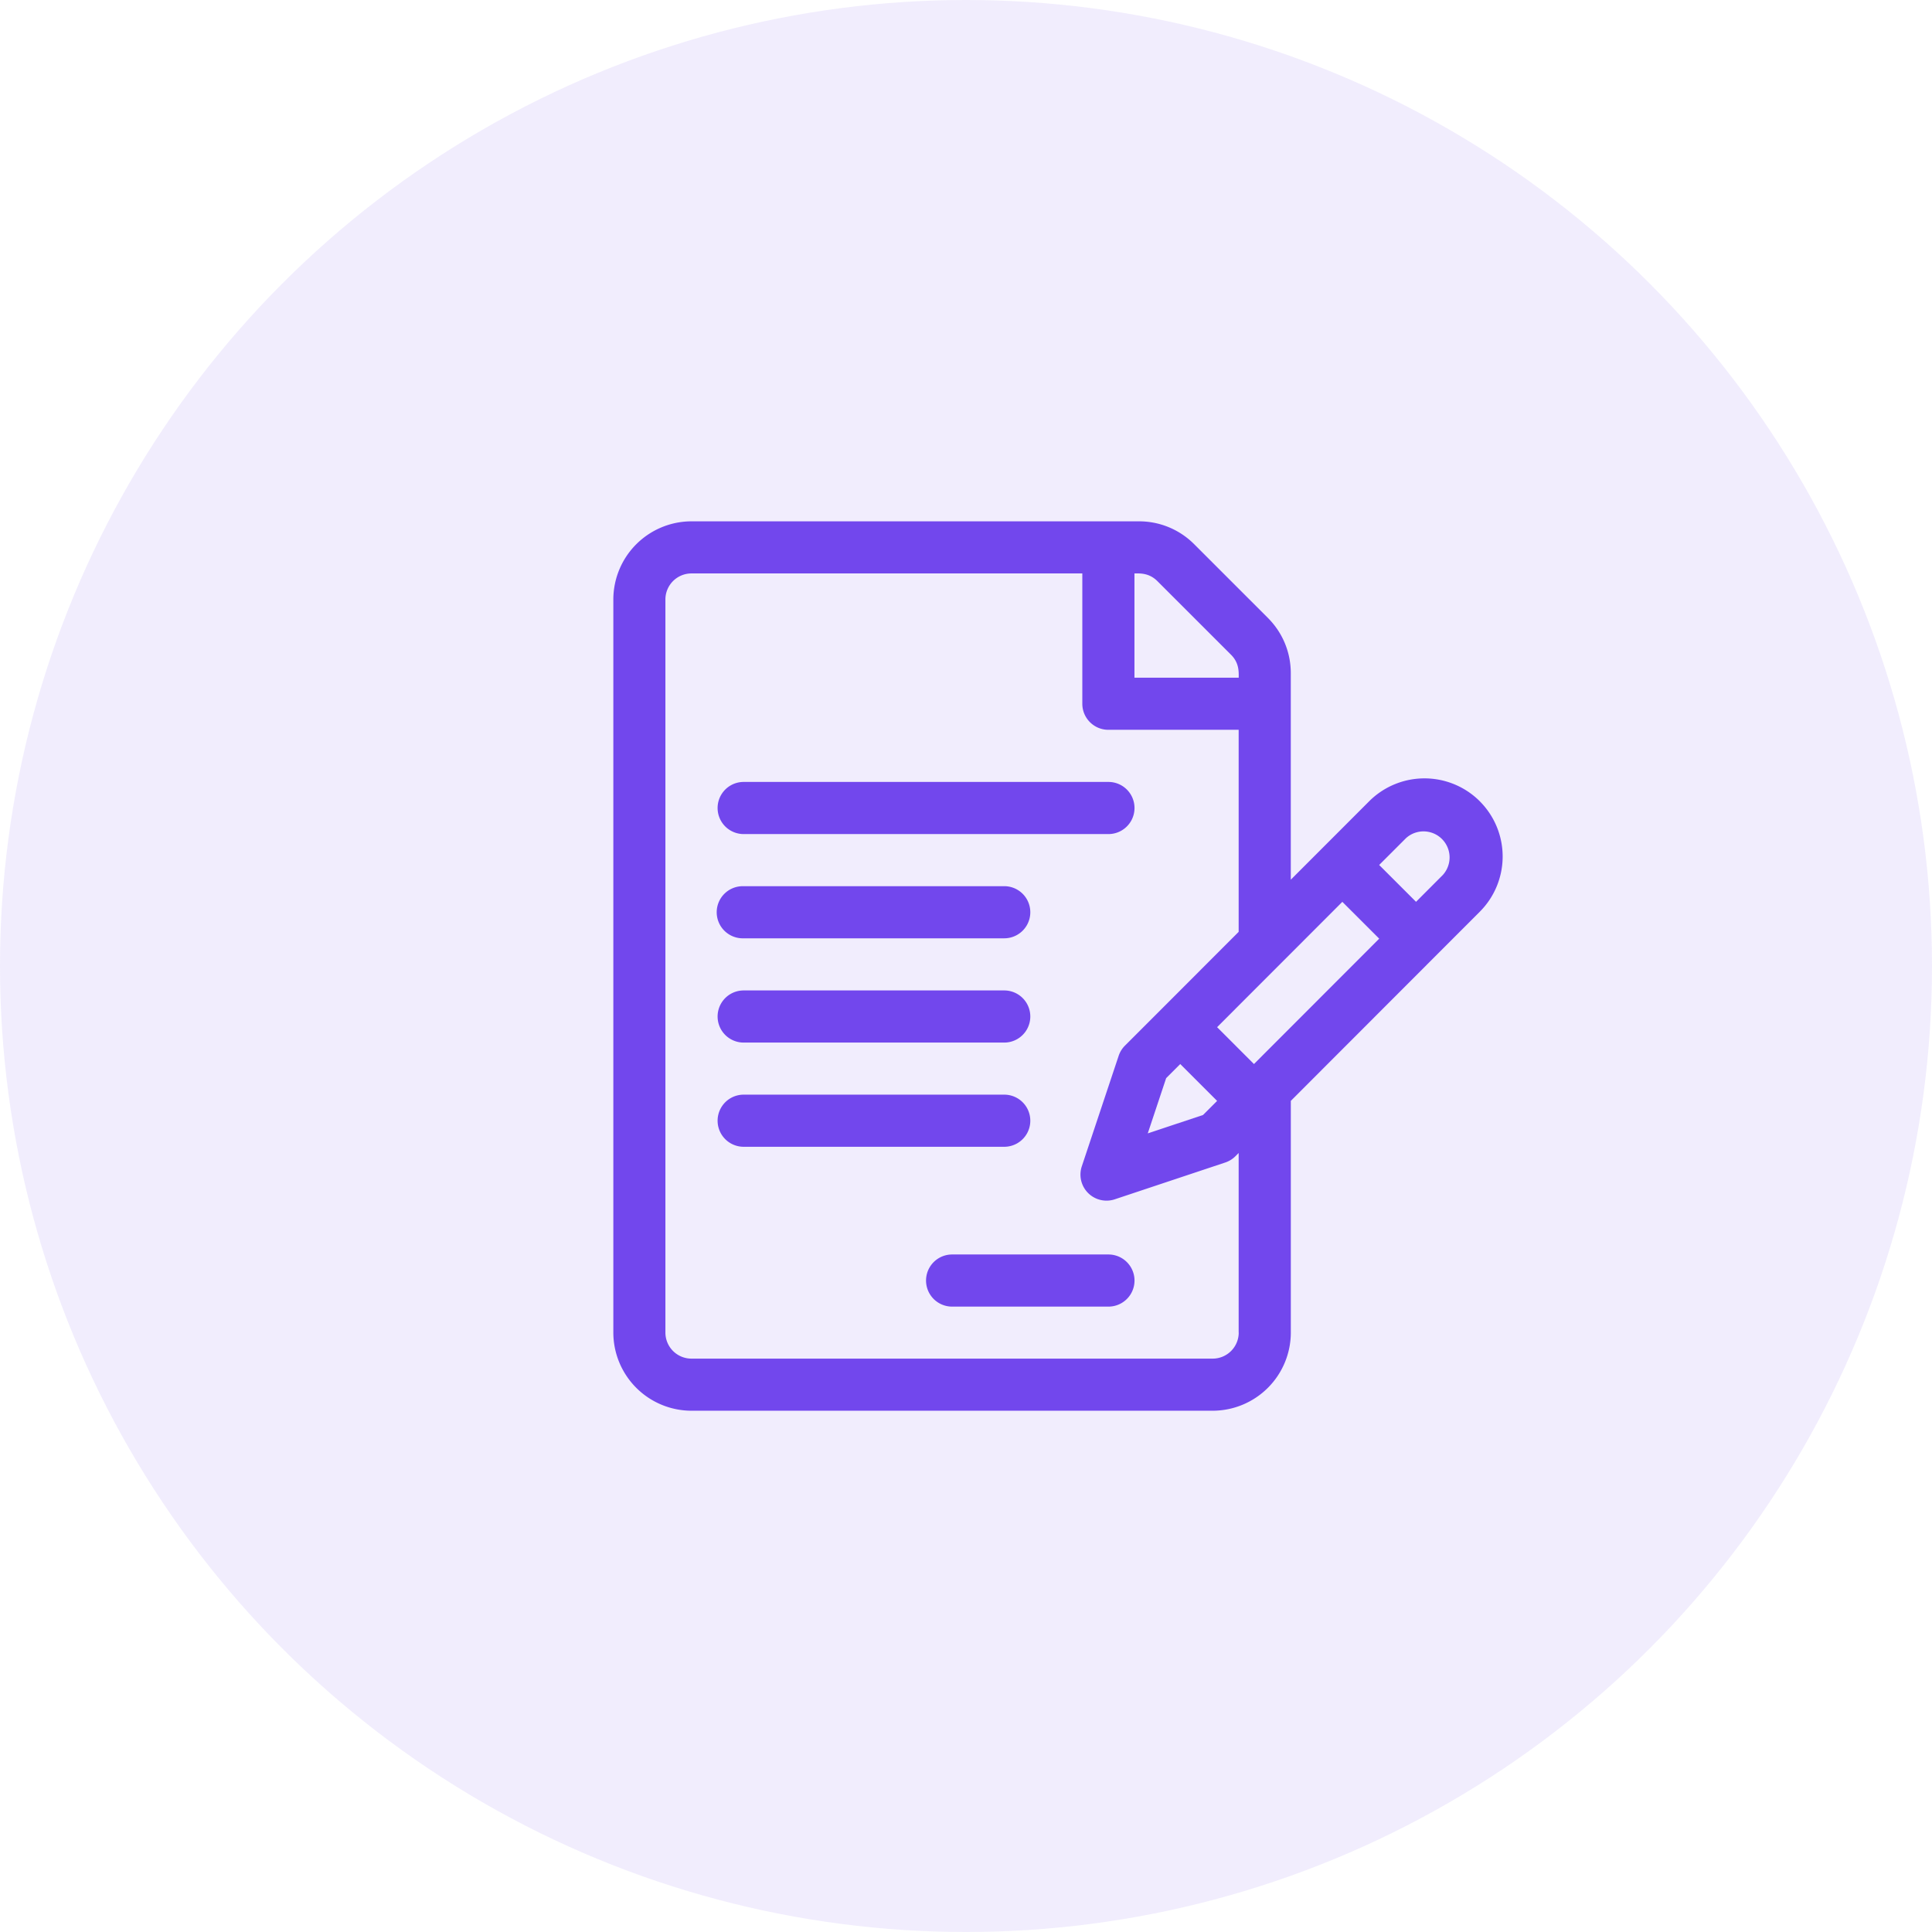
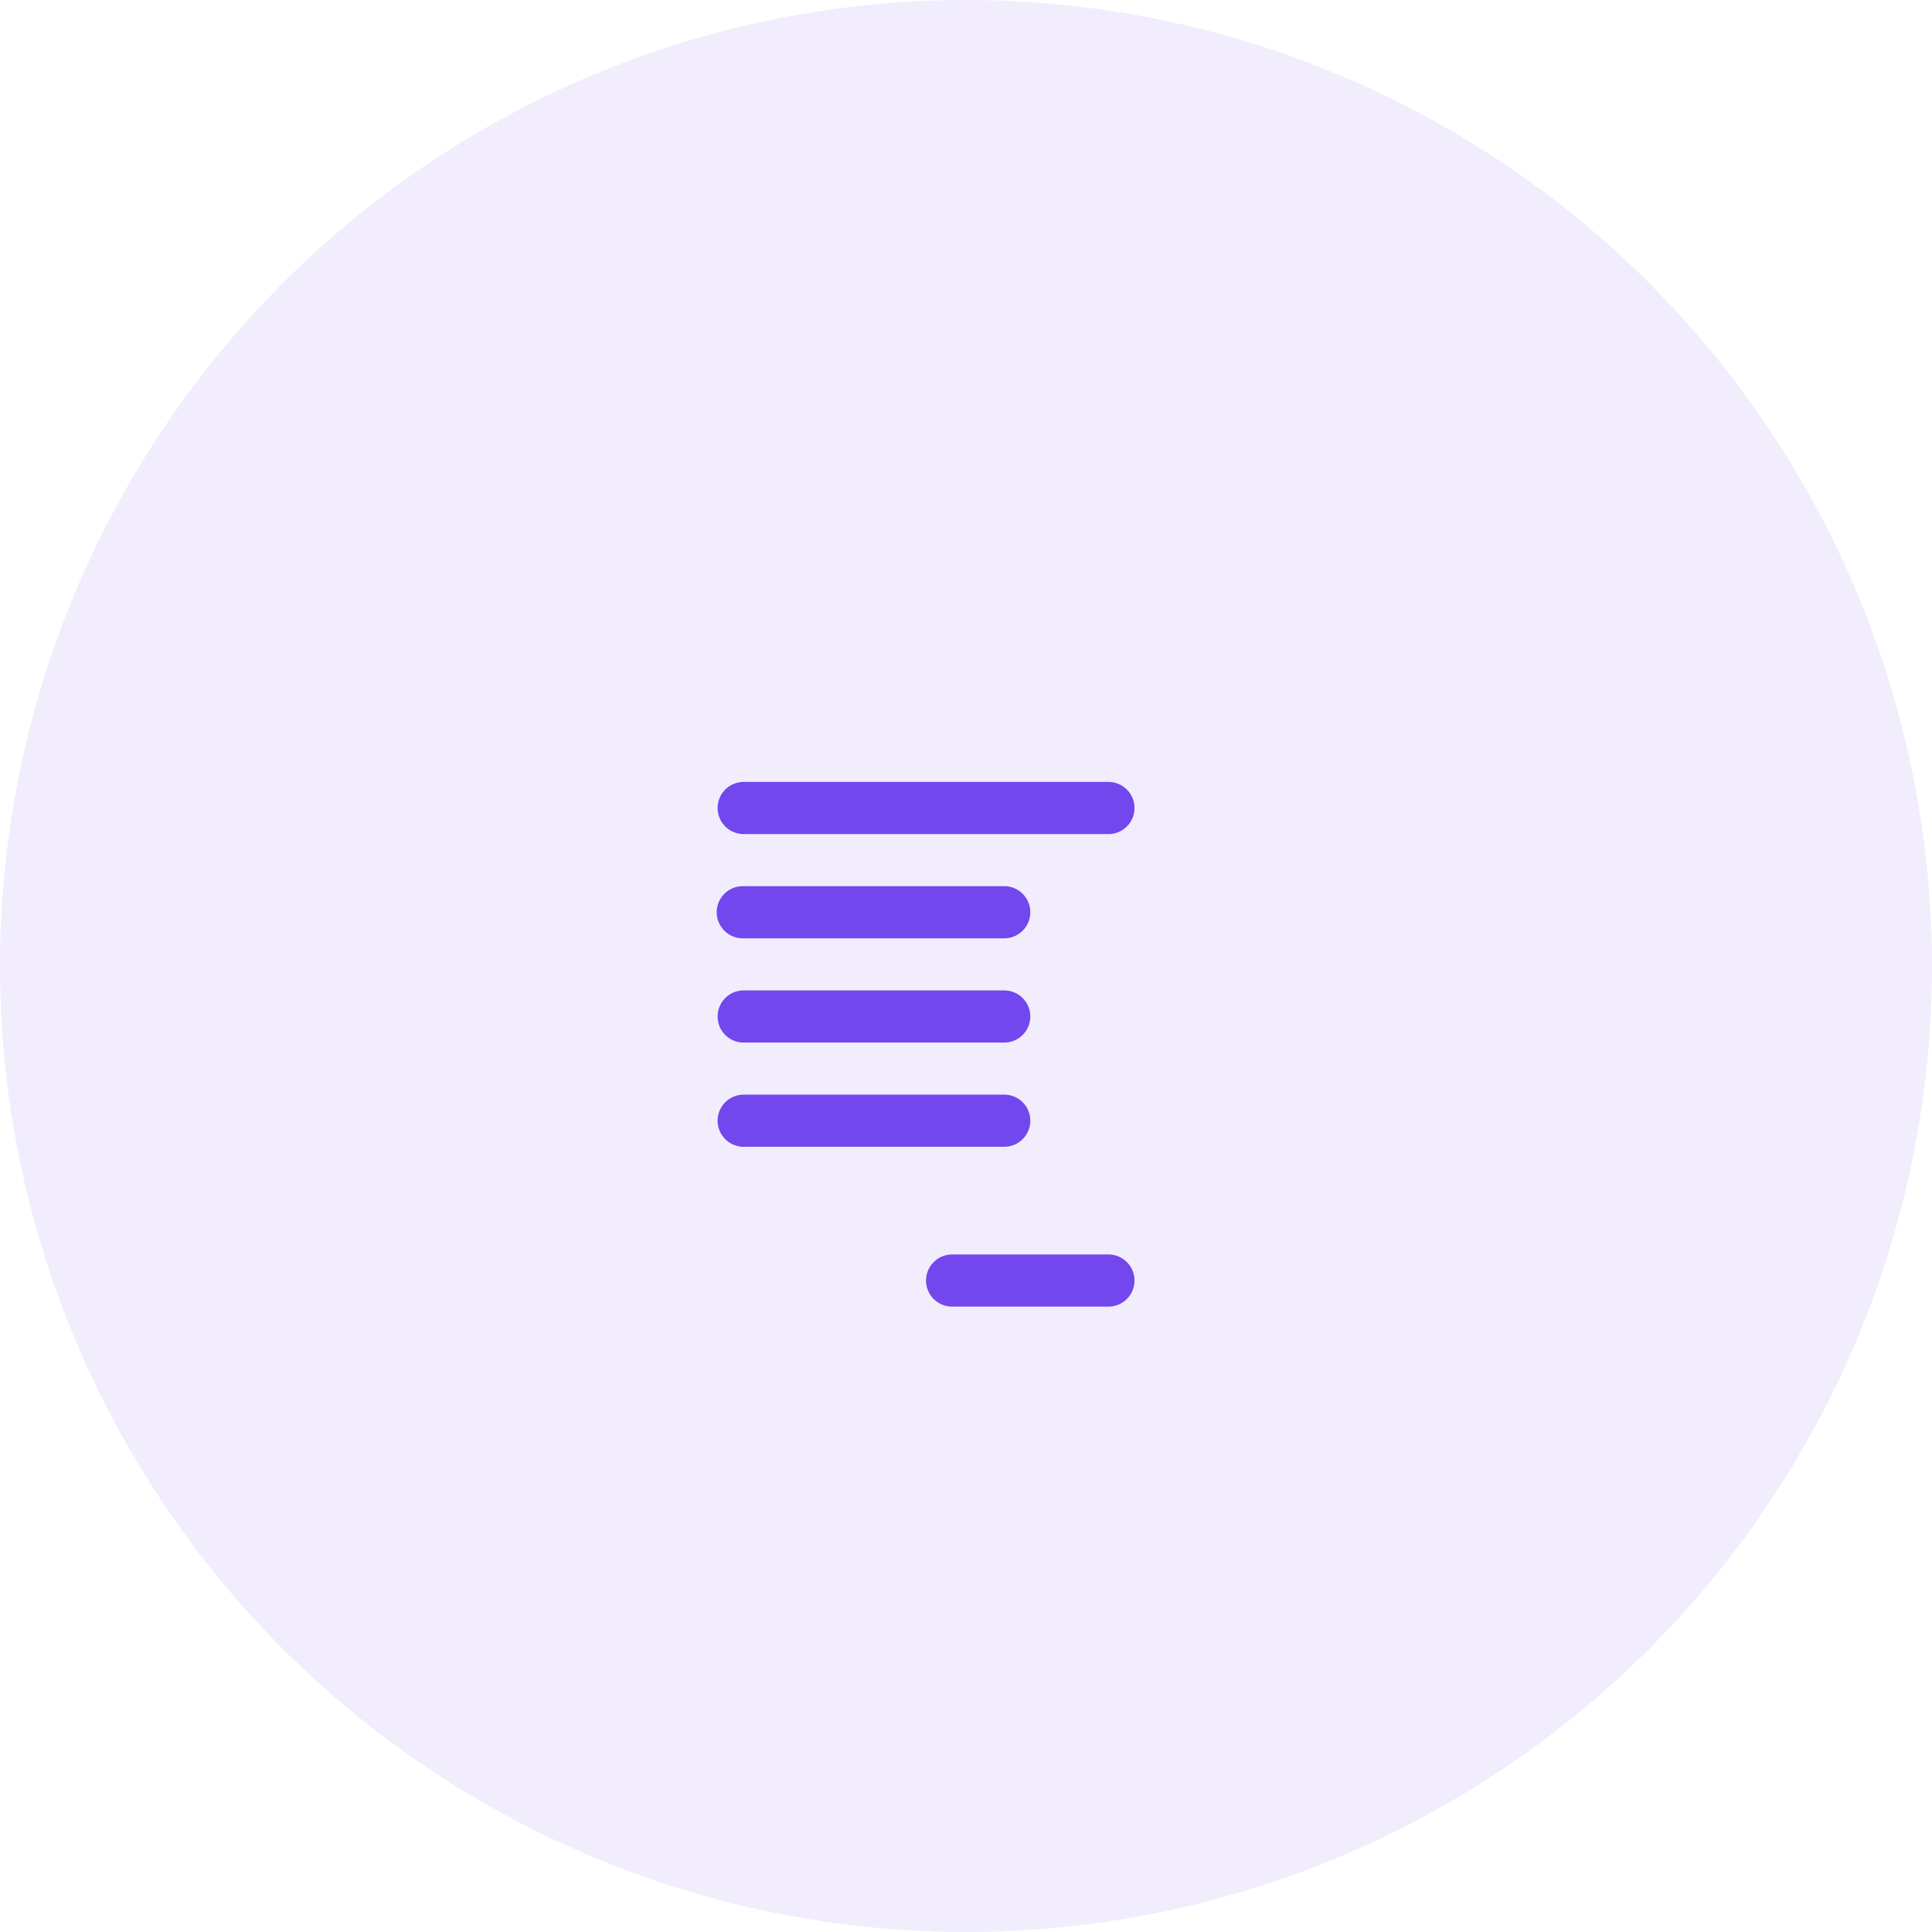
<svg xmlns="http://www.w3.org/2000/svg" width="63" height="63" viewBox="0 0 63 63" fill="none">
  <circle opacity=".1" cx="31.5" cy="31.5" r="31.5" fill="#7247ed" />
-   <path d="M48.253 26.127a2.552 2.552 0 0 0-3.605 0l-2.557 2.559v-6.734c0-.68-.265-1.32-.746-1.802l-2.403-2.403A2.532 2.532 0 0 0 37.139 17H22.55A2.552 2.552 0 0 0 20 19.549v23.904a2.552 2.552 0 0 0 2.549 2.549h16.993a2.552 2.552 0 0 0 2.55-2.549v-7.555l6.16-6.166a2.547 2.547 0 0 0 0-3.605zm-11.26-7.428c.161 0 .47-.027.747.25l2.403 2.402c.27.27.25.566.25.747h-3.4v-3.399zm3.4 24.754a.85.85 0 0 1-.85.85H22.548a.85.85 0 0 1-.85-.85V19.549a.85.85 0 0 1 .85-.85h12.745v4.249c0 .469.38.85.85.85h4.248v6.588l-2.507 2.51-1.2 1.2a.849.849 0 0 0-.206.333l-1.202 3.604a.85.85 0 0 0 1.075 1.075l3.605-1.201a.85.85 0 0 0 .332-.206l.103-.103v5.855zm-1.907-8.756l1.202 1.202-.459.459-1.802.6.6-1.802.46-.459zm2.404 0l-1.202-1.202 4.084-4.087 1.202 1.201-4.084 4.088zm6.16-6.167l-.875.877-1.202-1.201.877-.877a.85.85 0 0 1 1.2 1.201z" fill="#7247ed" />
  <path d="M36.145 25.498H24.25a.85.85 0 0 0 0 1.7h11.895a.85.85 0 1 0 0-1.7zm-3.398 3.4H24.25a.85.85 0 1 0 0 1.699h8.497a.85.85 0 0 0 0-1.7zm0 3.399H24.25a.85.85 0 1 0 0 1.7h8.497a.85.85 0 0 0 0-1.7zm0 3.398H24.25a.85.85 0 1 0 0 1.7h8.497a.85.85 0 0 0 0-1.7zm3.398 5.212h-5.098a.85.85 0 0 0 0 1.7h5.098a.85.85 0 0 0 0-1.7z" fill="#7247ed" />
</svg>